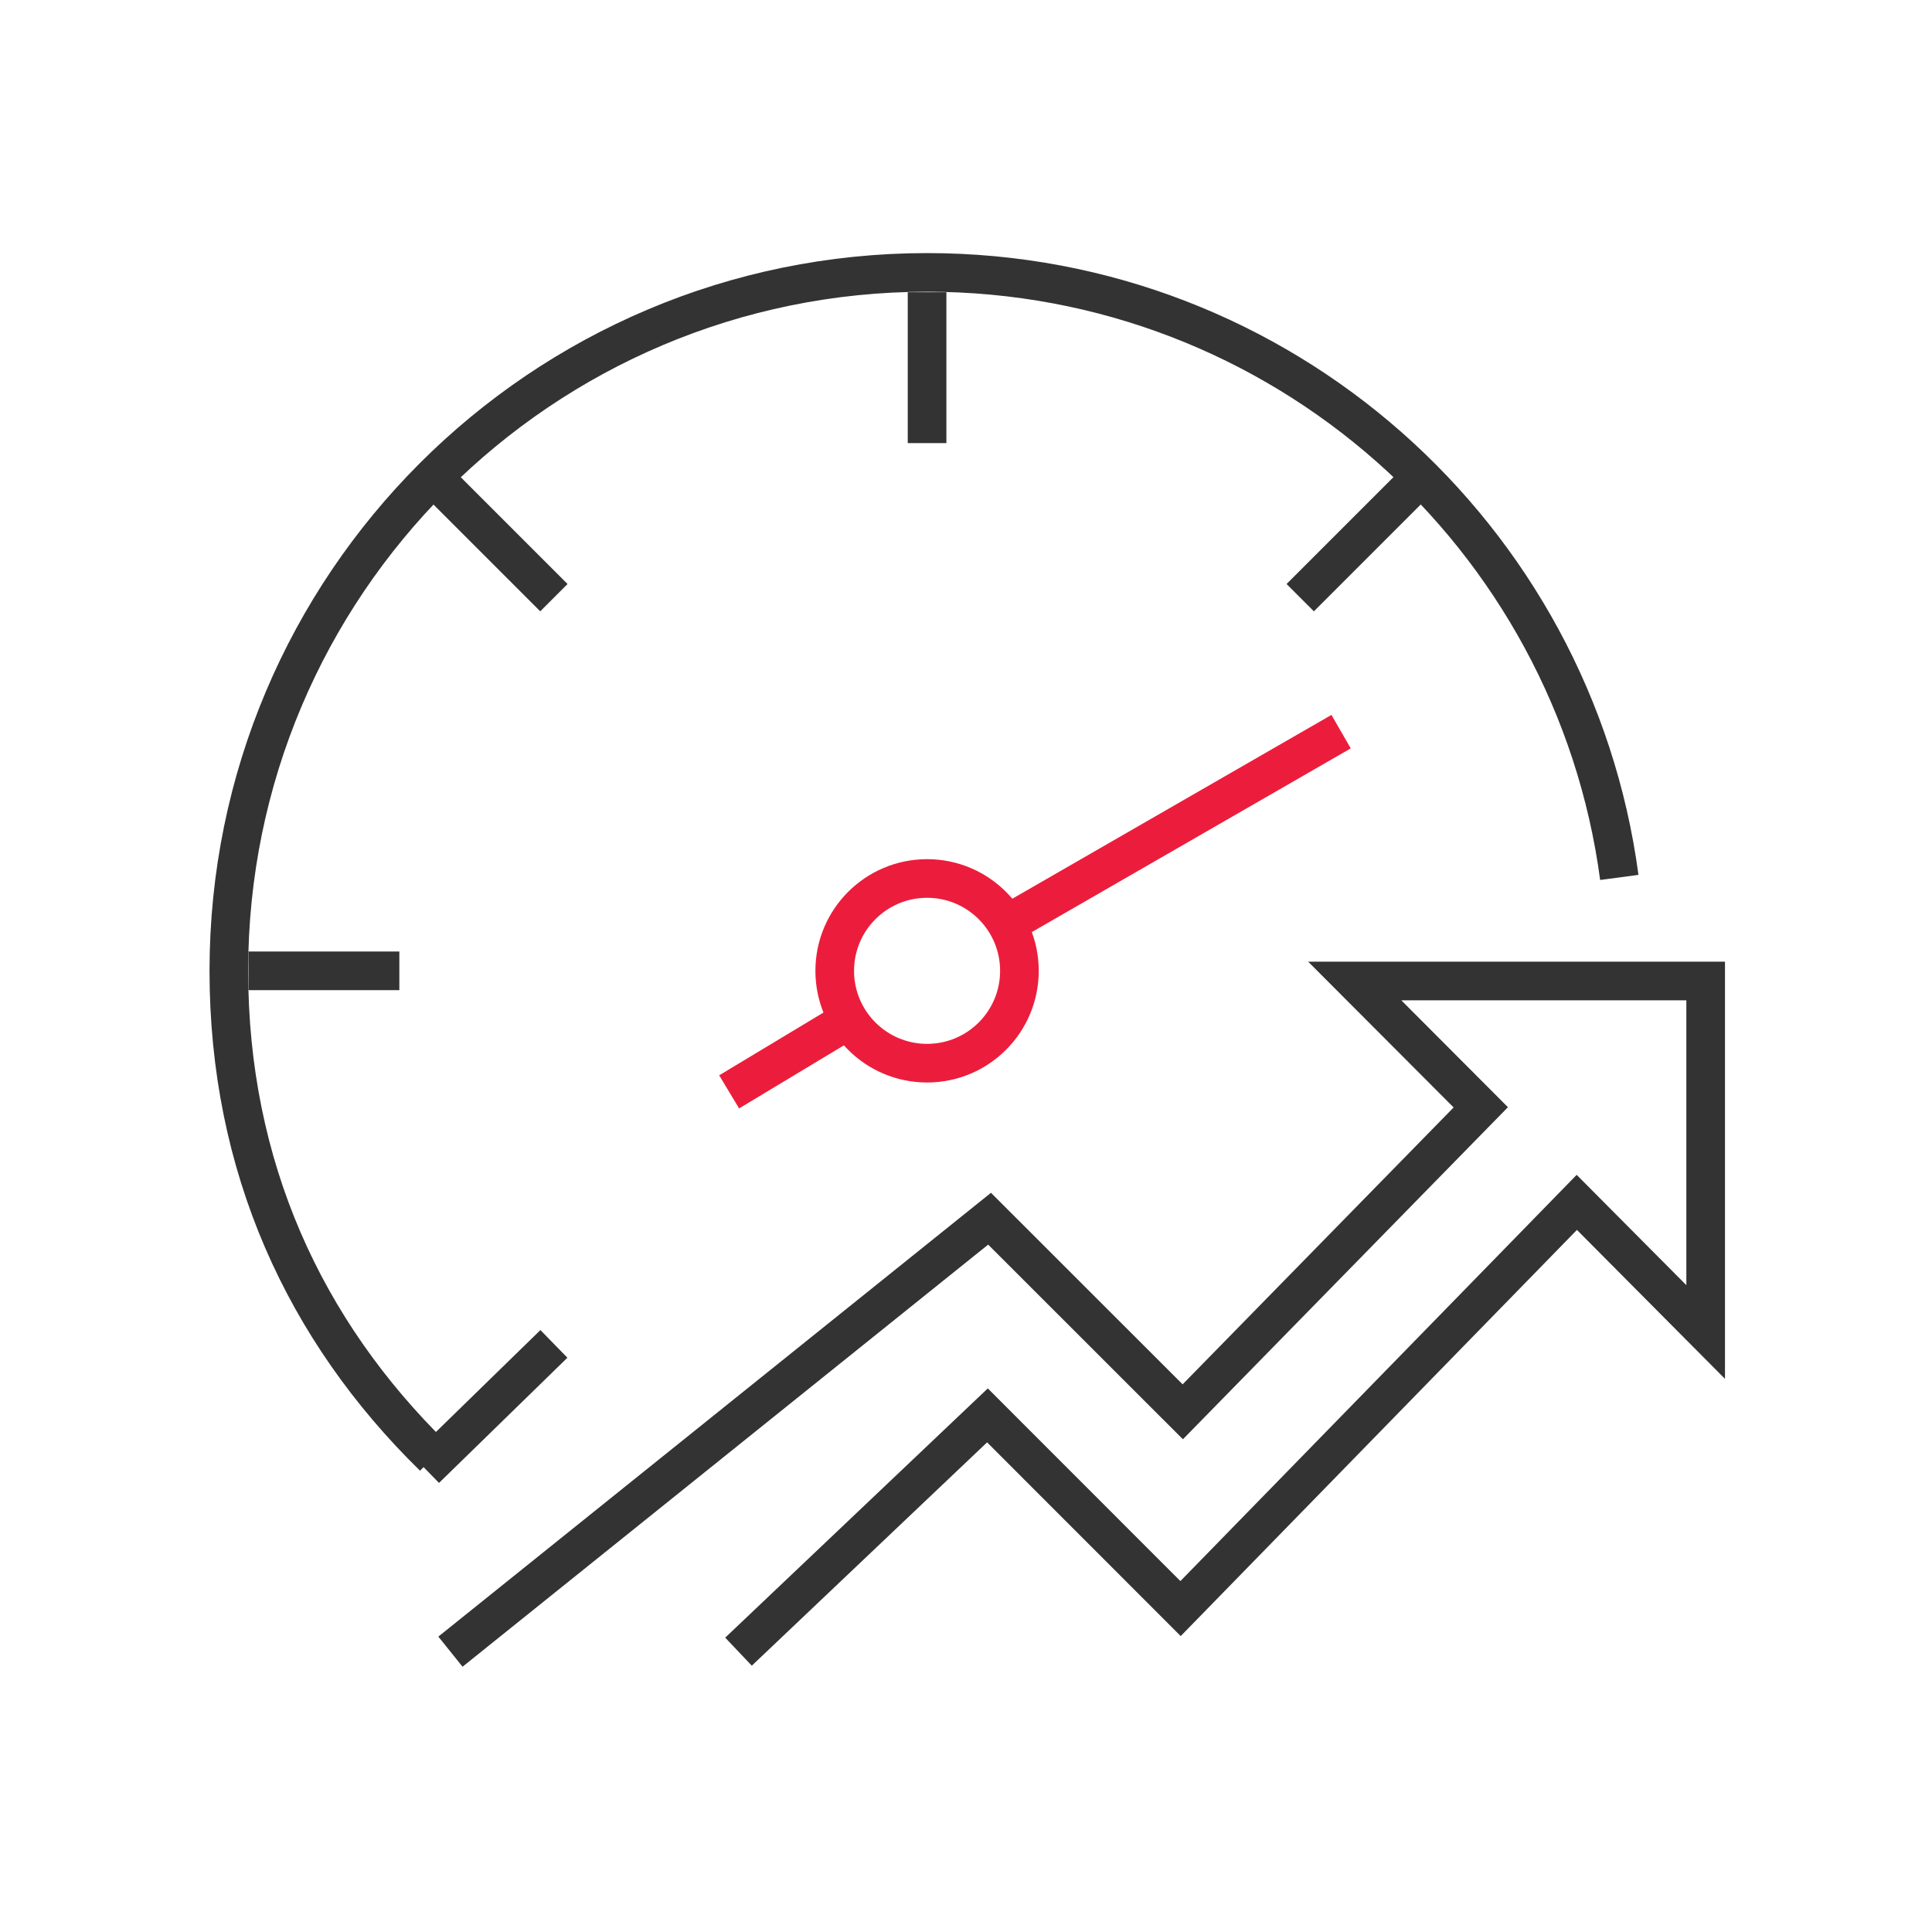
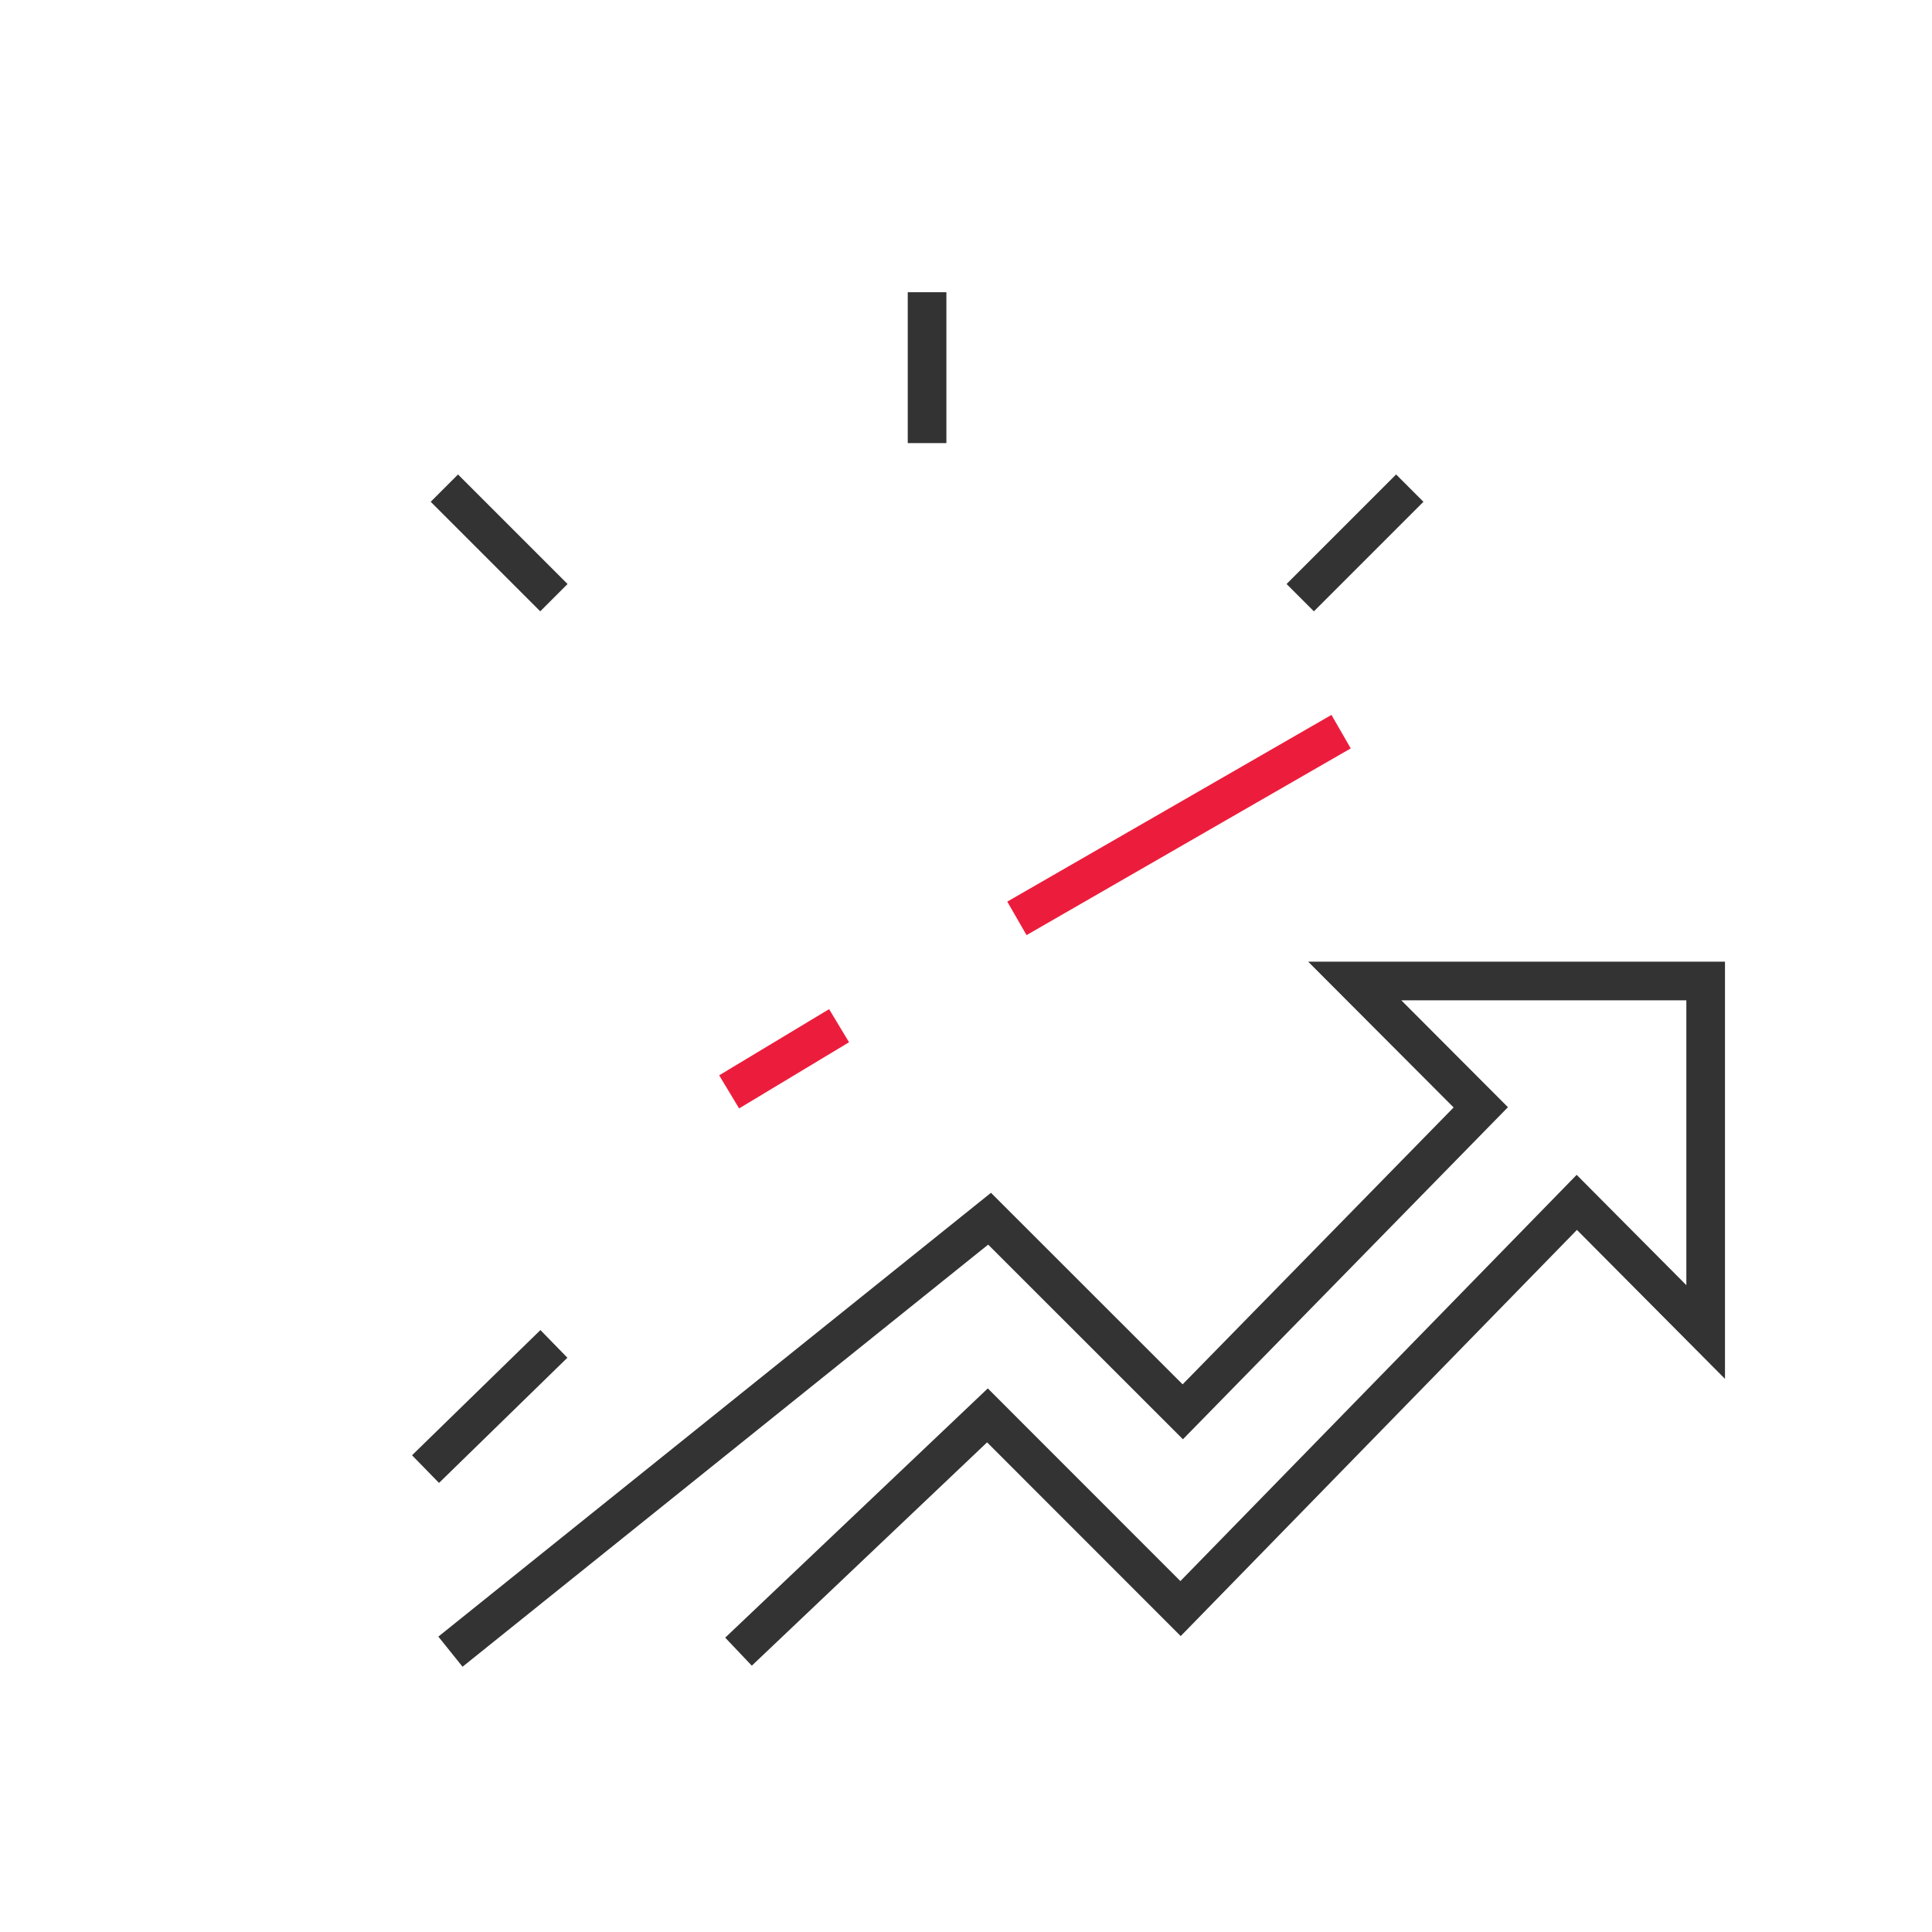
<svg xmlns="http://www.w3.org/2000/svg" id="Layer_1" viewBox="0 0 200 200">
  <defs>
    <style>.cls-1{stroke:#333;}.cls-1,.cls-2{fill:none;stroke-miterlimit:10;stroke-width:4px;}.cls-2{stroke:#ec1d3c;}</style>
  </defs>
-   <path class="cls-1" d="m44.88,150.82c-13.4-13.12-21.19-30.09-21.19-50.33,0-39.92,32.36-72.29,72.29-72.29,36.65,0,66.93,27.27,71.65,62.63" />
-   <path class="cls-2" d="m95.97,90.94c5.28,0,9.56,4.28,9.56,9.56s-4.28,9.56-9.56,9.56-9.56-4.28-9.56-9.56,4.28-9.56,9.56-9.56h0Z" />
  <line class="cls-2" x1="138.83" y1="75.74" x2="105.27" y2="95.07" />
  <line class="cls-2" x1="86.86" y1="106.18" x2="75.48" y2="113.03" />
  <line class="cls-1" x1="145.94" y1="50.53" x2="134.6" y2="61.87" />
  <line class="cls-1" x1="95.97" y1="30.25" x2="95.97" y2="45.87" />
  <line class="cls-1" x1="46" y1="50.53" x2="57.34" y2="61.87" />
-   <line class="cls-1" x1="25.72" y1="100.5" x2="41.34" y2="100.5" />
  <line class="cls-1" x1="44.05" y1="152.08" x2="57.34" y2="139.12" />
  <polyline class="cls-1" points="76.45 170.98 102.22 146.52 122.21 166.52 163.23 124.47 176.57 137.89 176.57 101.55 140.24 101.55 153.29 114.63 122.44 146.15 102.44 126.16 46.63 170.98" />
</svg>